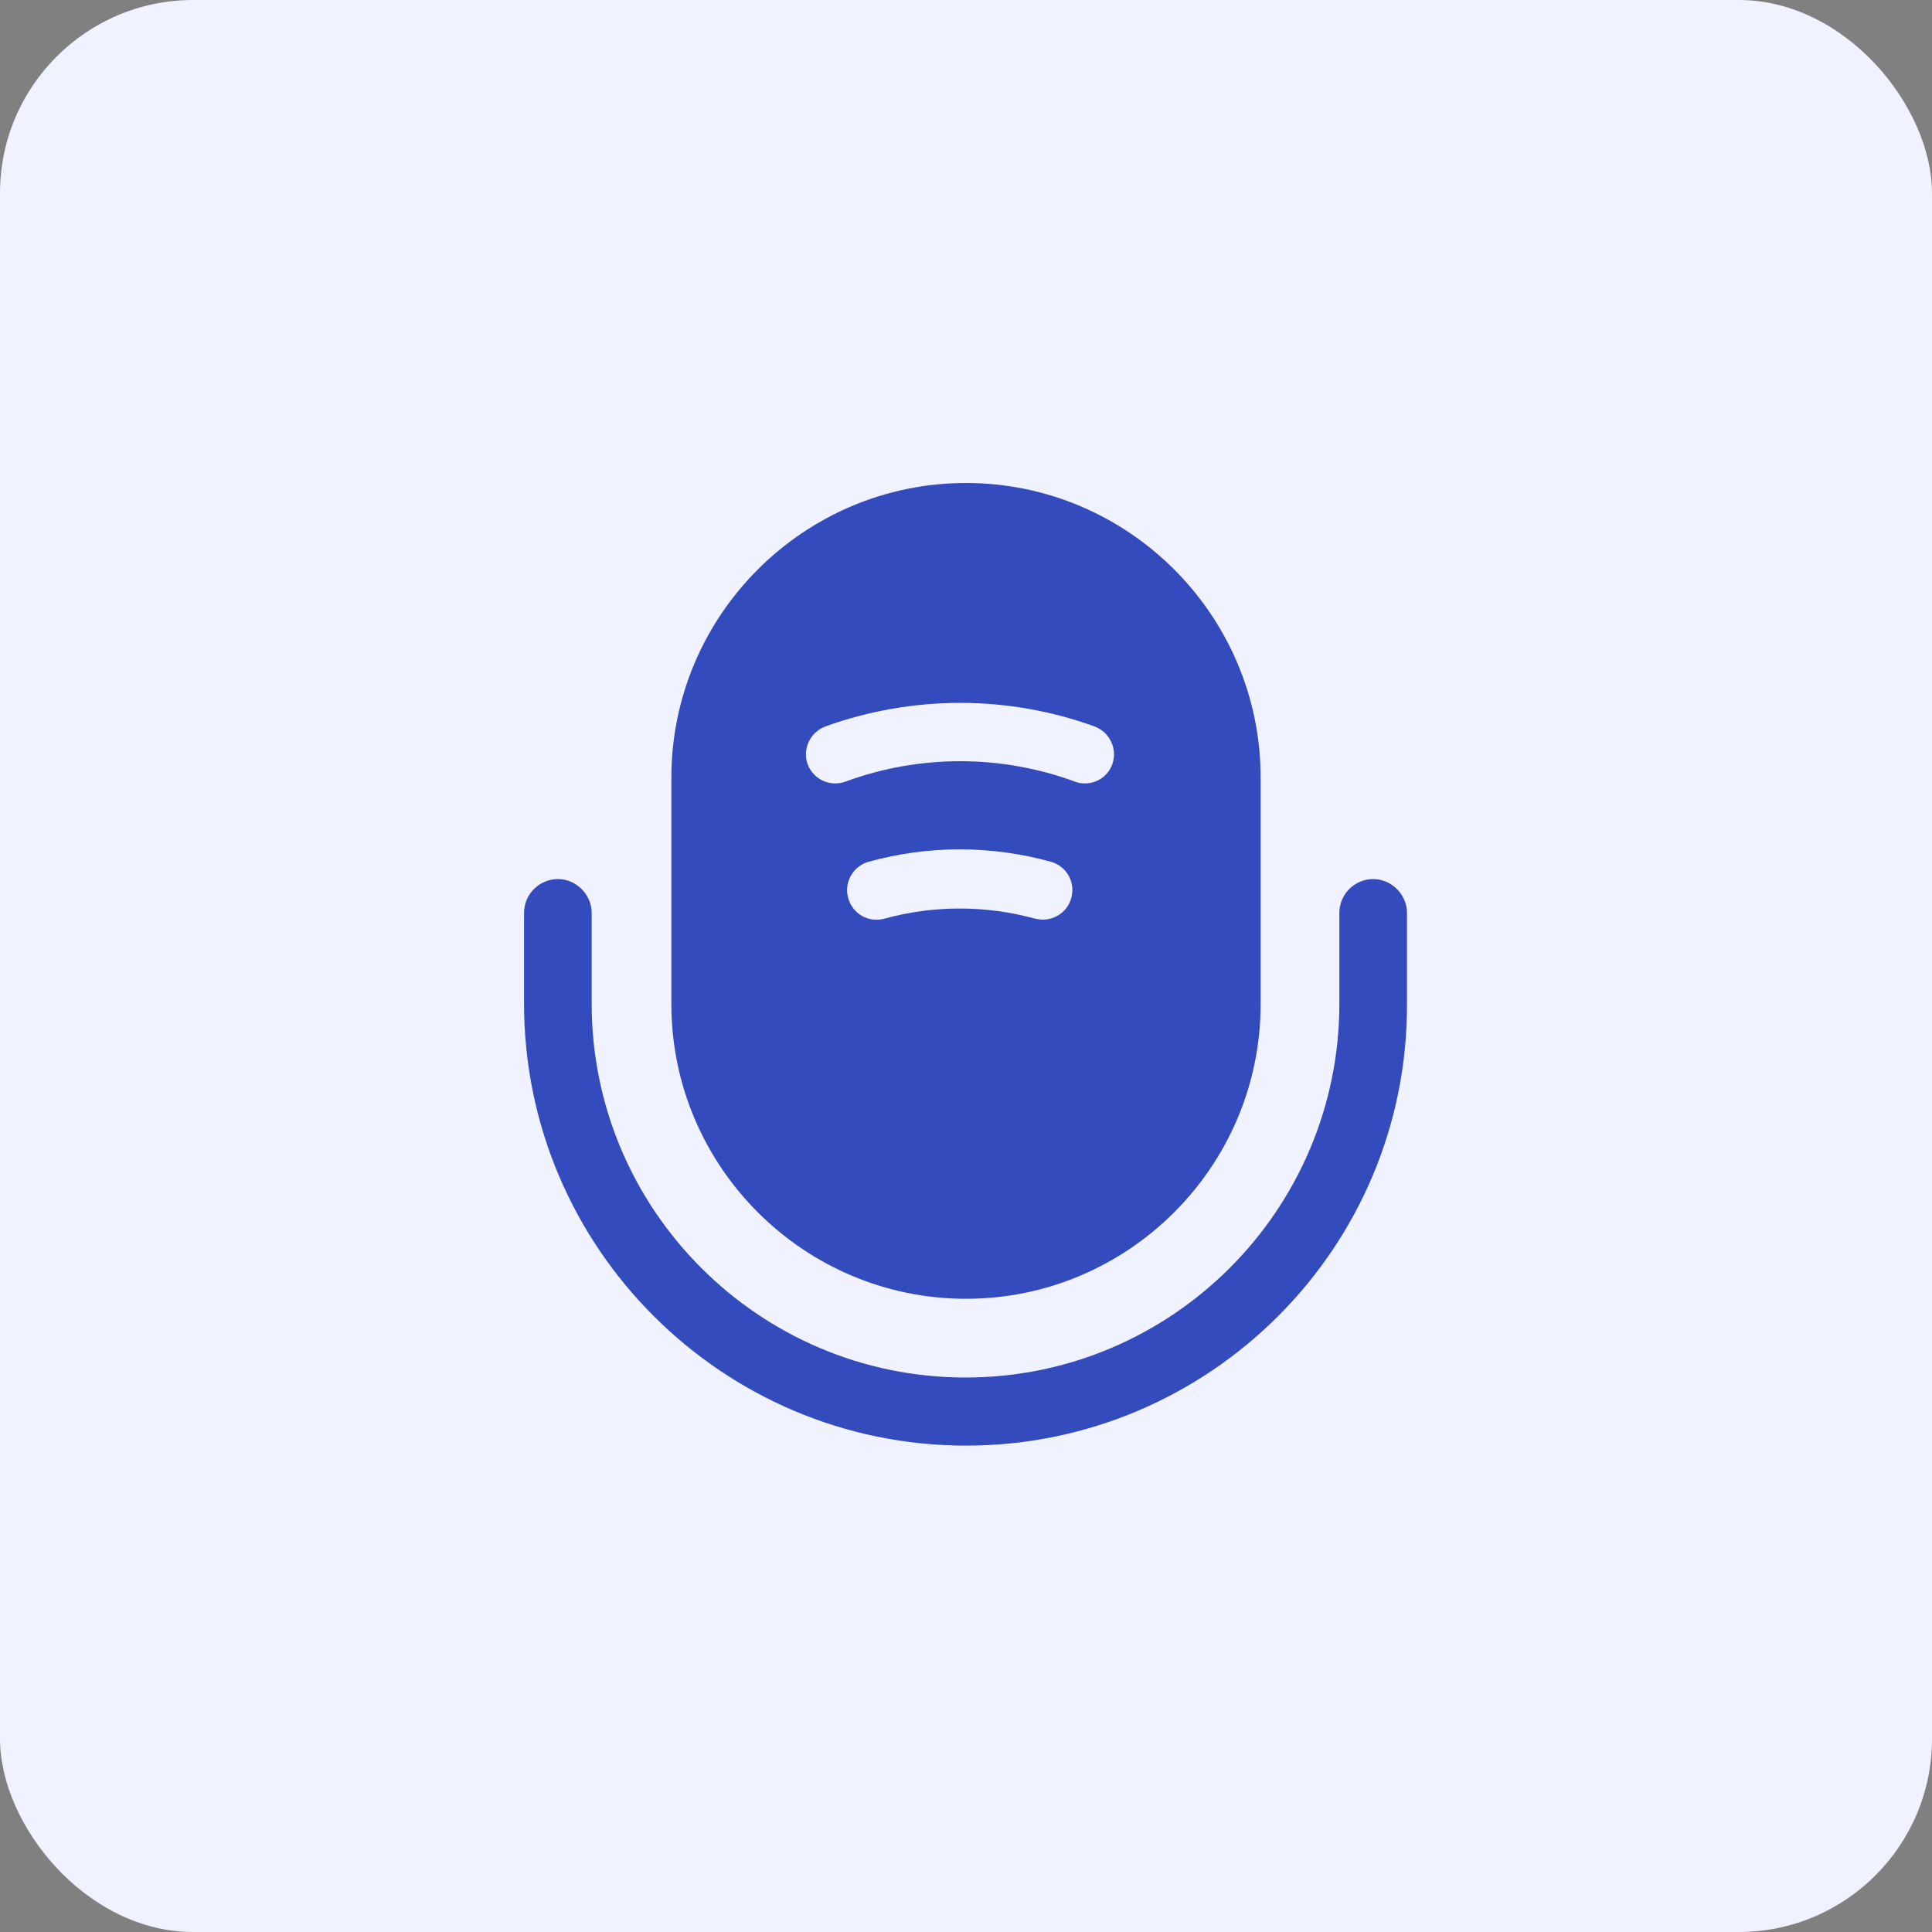
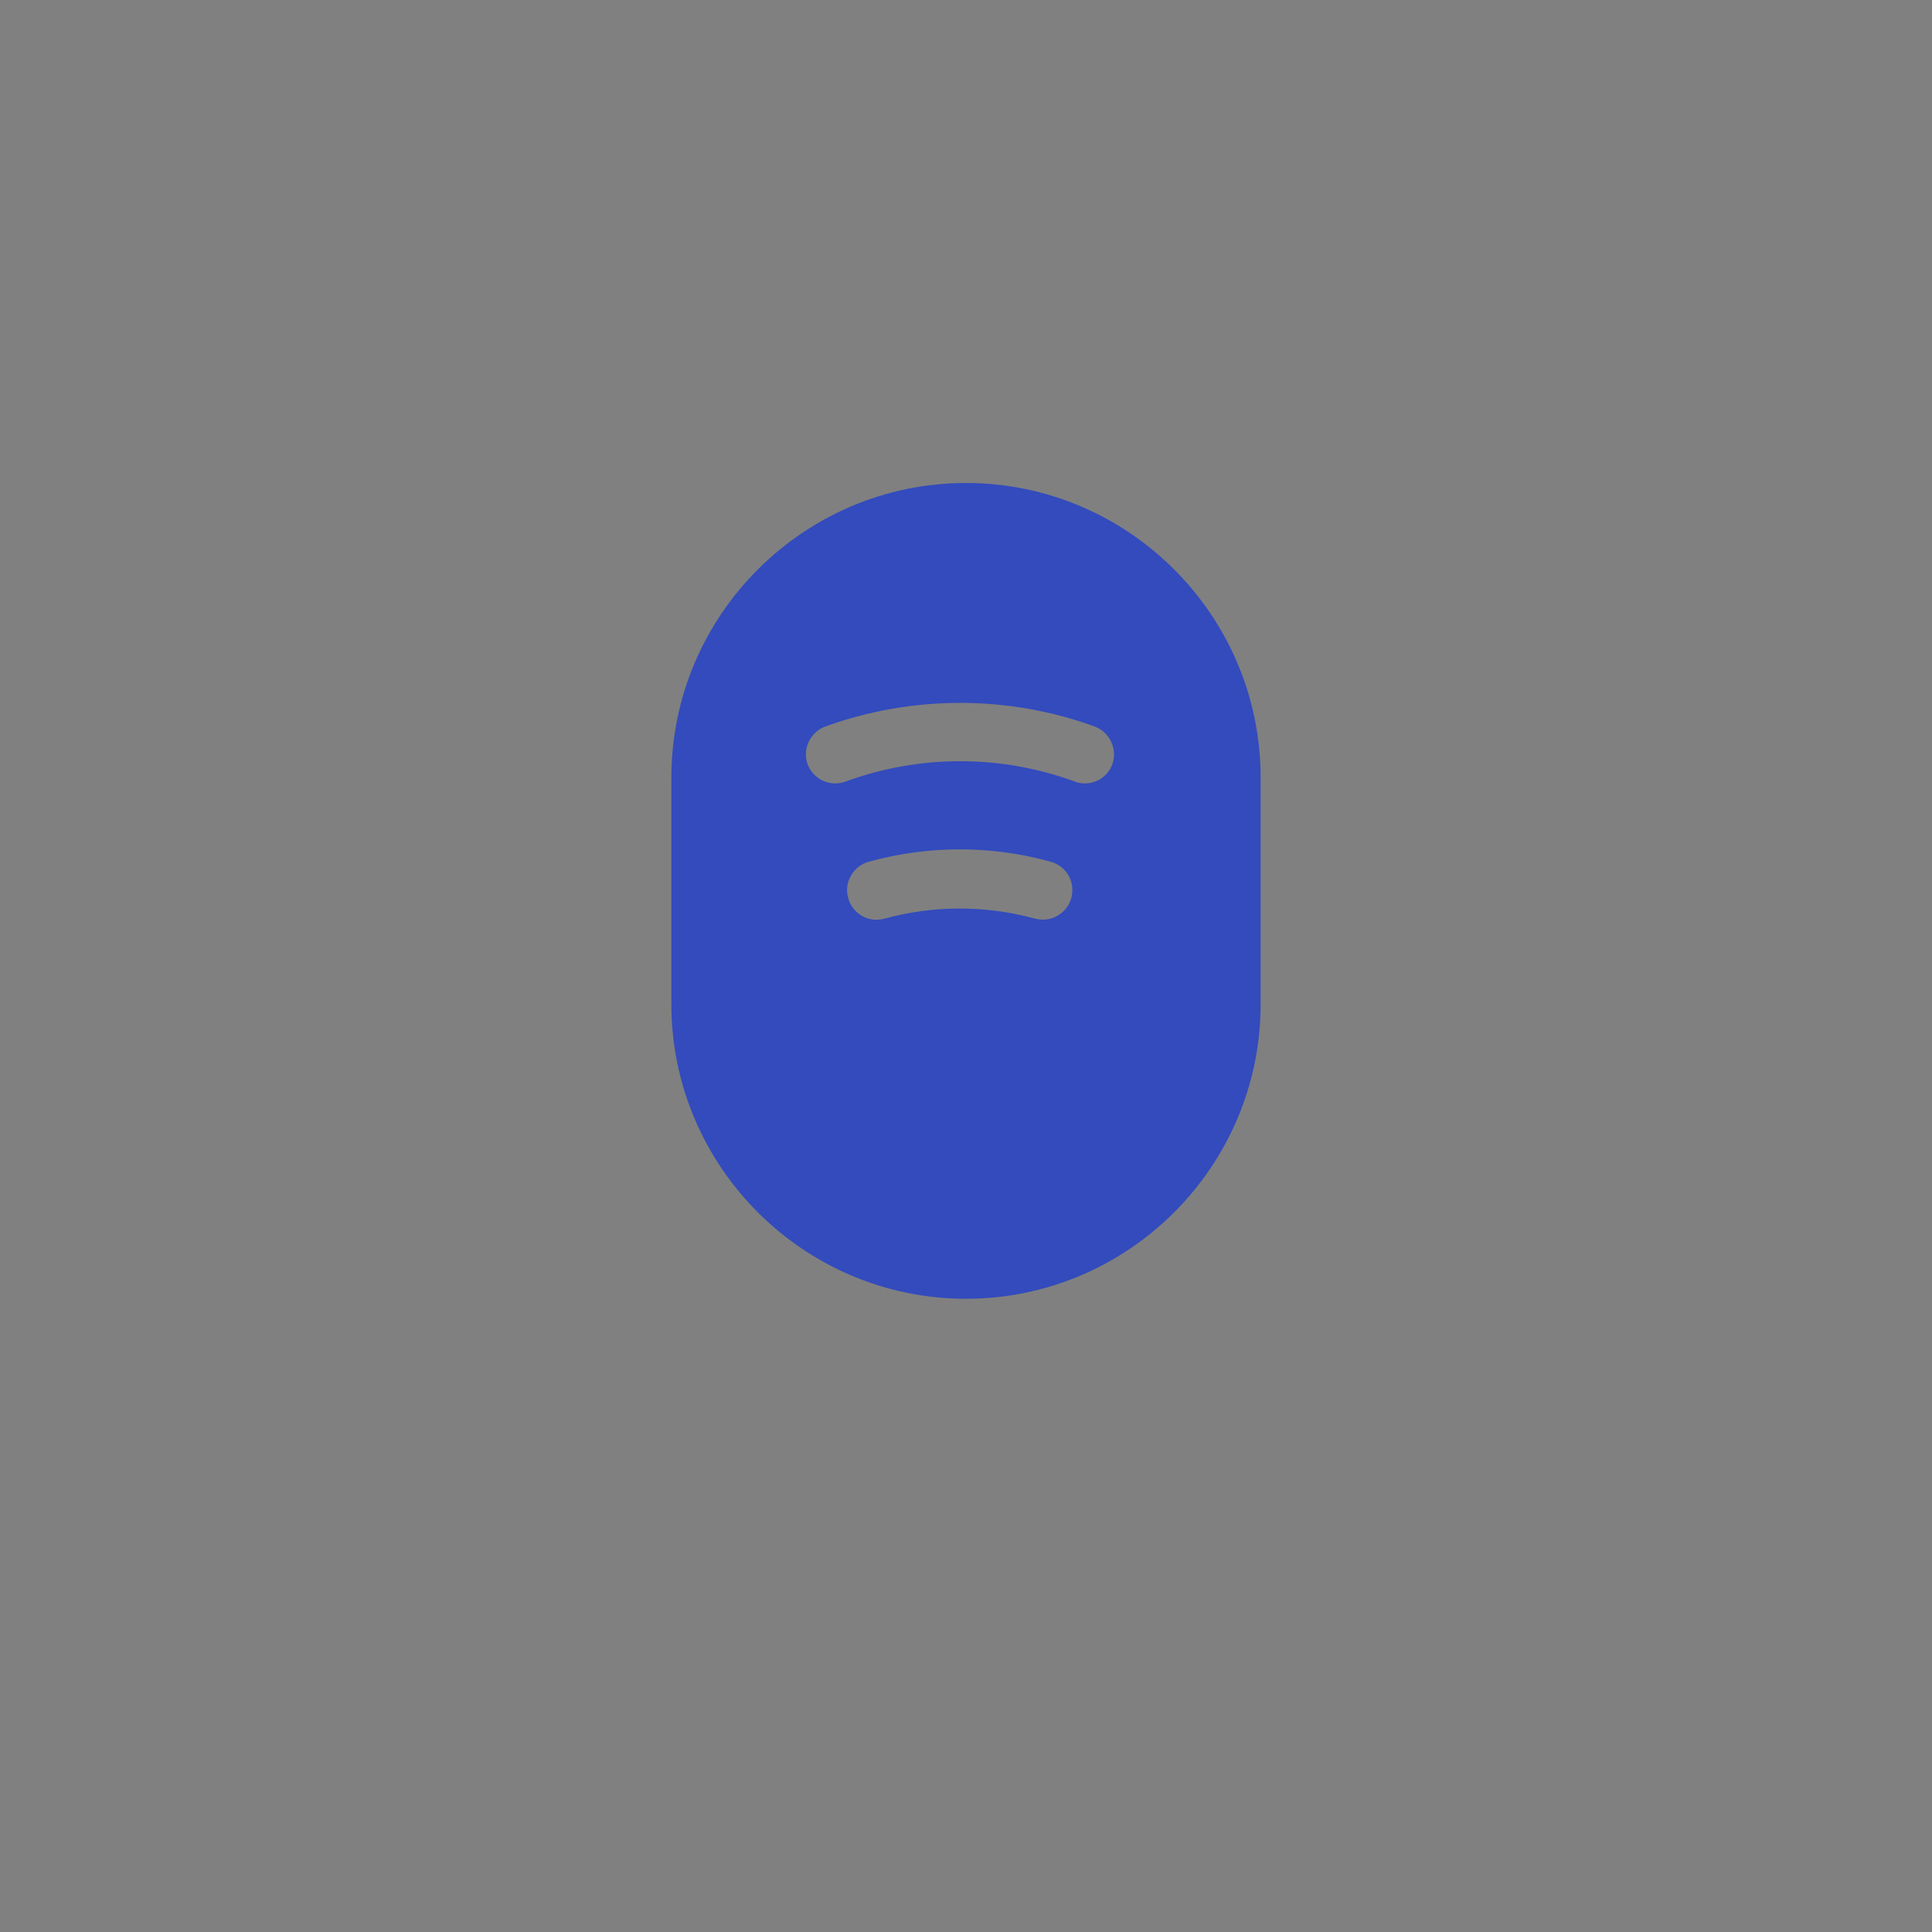
<svg xmlns="http://www.w3.org/2000/svg" width="40" height="40" viewBox="0 0 40 40" fill="none">
  <rect x="0" y="0" width="40" height="40" fill="#808080" stroke="none" />
-   <rect width="40" height="40" rx="4" fill="#F0F2FF" />
-   <path d="M20 29.93C14.96 29.93 10.85 25.83 10.85 20.78V18.9C10.85 18.51 11.17 18.2 11.55 18.2C11.93 18.2 12.25 18.52 12.25 18.9V20.78C12.25 25.05 15.72 28.52 19.99 28.52C24.26 28.52 27.73 25.05 27.73 20.78V18.9C27.73 18.51 28.05 18.2 28.43 18.2C28.81 18.2 29.13 18.52 29.13 18.9V20.78C29.15 25.83 25.04 29.93 20 29.93Z" fill="#334BBD" />
  <path d="M20 10C16.64 10 13.9 12.74 13.9 16.1V20.79C13.9 24.15 16.64 26.89 20 26.89C23.36 26.89 26.1 24.15 26.1 20.79V16.1C26.1 12.74 23.36 10 20 10ZM22.18 18.59C22.11 18.86 21.86 19.04 21.59 19.04C21.54 19.04 21.48 19.03 21.43 19.02C20.41 18.74 19.33 18.74 18.31 19.02C17.98 19.11 17.65 18.92 17.56 18.59C17.47 18.27 17.66 17.93 17.99 17.84C19.22 17.5 20.52 17.5 21.75 17.84C22.08 17.93 22.27 18.26 22.18 18.59ZM23.03 15.82C22.94 16.07 22.71 16.22 22.46 16.22C22.39 16.22 22.32 16.21 22.25 16.18C20.72 15.62 19.04 15.62 17.51 16.18C17.19 16.3 16.84 16.14 16.72 15.82C16.61 15.51 16.77 15.16 17.09 15.04C18.89 14.39 20.87 14.39 22.66 15.04C22.98 15.16 23.14 15.51 23.03 15.82Z" fill="#334BBD" />
</svg>